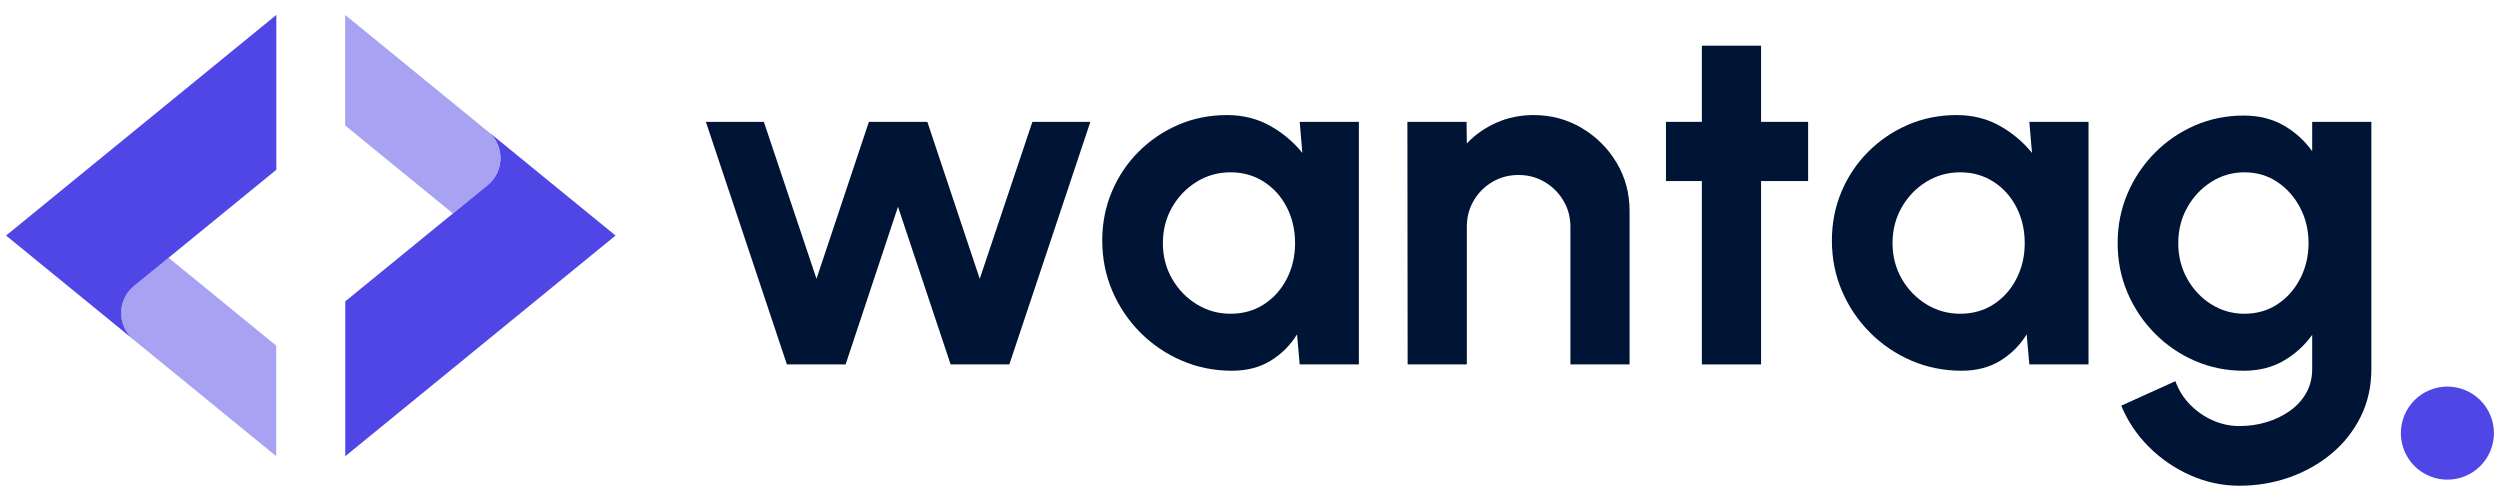
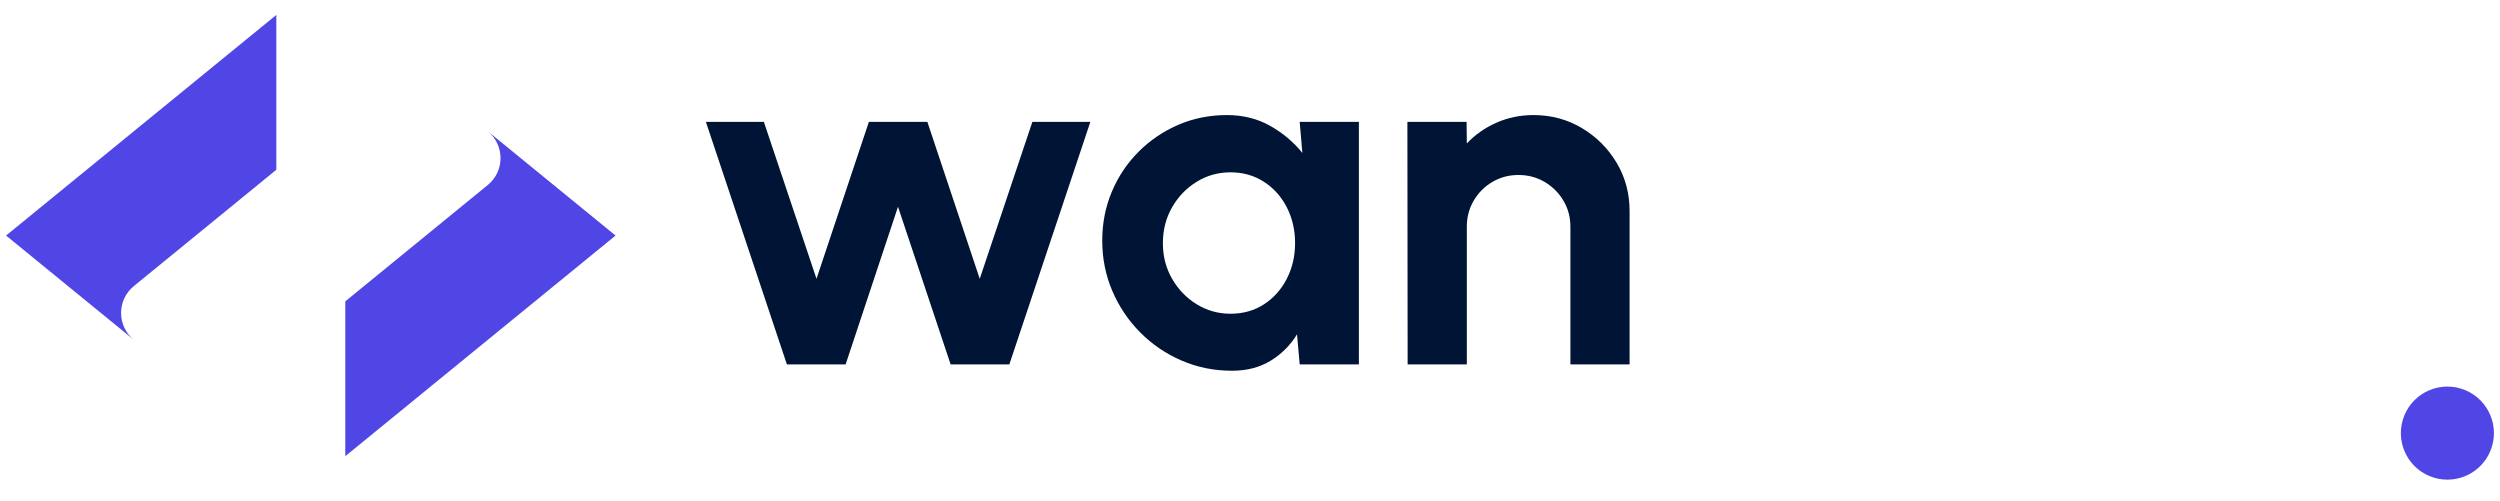
<svg xmlns="http://www.w3.org/2000/svg" id="Logo" version="1.1" viewBox="0 0 549.287 110">
  <defs>
    <style>
      .cls-1 {
        opacity: .5;
      }

      .cls-2 {
        fill: #4f46e5;
      }

      .cls-2, .cls-3 {
        stroke-width: 0px;
      }

      .cls-3 {
        fill: #001435;
      }
    </style>
  </defs>
  <g id="wantag">
    <g>
      <path class="cls-3" d="M185.792,80.07h-12.898l-17.801-53.296h12.738l11.565,34.482,11.512-34.482h12.844l11.512,34.482,11.565-34.482h12.738l-17.801,53.296h-12.897l-11.565-34.643-11.512,34.643Z" />
      <path class="cls-3" d="M285.562,26.774h13.004v53.296h-13.004l-.587-6.608c-1.457,2.381-3.384,4.309-5.782,5.782s-5.232,2.212-8.501,2.212c-3.944,0-7.64-.746-11.085-2.238-3.447-1.492-6.476-3.553-9.087-6.183-2.611-2.629-4.655-5.667-6.129-9.113-1.475-3.446-2.212-7.142-2.212-11.086,0-3.801.701-7.372,2.105-10.712,1.403-3.339,3.366-6.271,5.89-8.794,2.522-2.522,5.436-4.494,8.74-5.916,3.305-1.421,6.857-2.132,10.659-2.132,3.518,0,6.671.782,9.46,2.345,2.789,1.564,5.161,3.553,7.115,5.969l-.586-6.822ZM270.373,68.932c2.771,0,5.223-.693,7.354-2.079s3.802-3.259,5.01-5.622,1.812-4.965,1.812-7.808c0-2.878-.604-5.498-1.812-7.861-1.208-2.362-2.887-4.237-5.036-5.623-2.15-1.386-4.593-2.079-7.328-2.079s-5.232.702-7.488,2.105c-2.257,1.404-4.051,3.278-5.383,5.623-1.333,2.345-1.999,4.957-1.999,7.834s.674,5.49,2.025,7.834c1.35,2.345,3.153,4.21,5.41,5.596,2.256,1.386,4.734,2.079,7.435,2.079Z" />
      <path class="cls-3" d="M358.045,46.387v33.683h-13.004v-30.272c0-2.096-.516-4.006-1.546-5.729-1.031-1.723-2.407-3.091-4.131-4.104-1.724-1.012-3.633-1.519-5.729-1.519s-4.006.506-5.729,1.519c-1.725,1.013-3.092,2.381-4.104,4.104-1.013,1.724-1.519,3.633-1.519,5.729v30.272h-13.004l-.054-53.296h13.004l.054,4.743c1.812-1.918,3.979-3.438,6.502-4.557,2.522-1.119,5.24-1.679,8.154-1.679,3.872,0,7.408.951,10.606,2.851,3.197,1.901,5.746,4.442,7.647,7.622,1.9,3.18,2.852,6.724,2.852,10.632Z" />
-       <path class="cls-3" d="M397.27,39.778h-10.339v40.292h-13.005v-40.292h-7.888v-13.004h7.888V10.04h13.005v16.735h10.339v13.004Z" />
-       <path class="cls-3" d="M445.877,26.774h13.004v53.296h-13.004l-.587-6.608c-1.457,2.381-3.384,4.309-5.782,5.782s-5.232,2.212-8.501,2.212c-3.943,0-7.64-.746-11.085-2.238-3.447-1.492-6.476-3.553-9.087-6.183-2.612-2.629-4.655-5.667-6.13-9.113s-2.211-7.142-2.211-11.086c0-3.801.701-7.372,2.104-10.712,1.403-3.339,3.366-6.271,5.89-8.794s5.436-4.494,8.74-5.916c3.305-1.421,6.857-2.132,10.659-2.132,3.518,0,6.671.782,9.46,2.345,2.789,1.564,5.161,3.553,7.115,5.969l-.586-6.822ZM430.687,68.932c2.771,0,5.223-.693,7.354-2.079s3.802-3.259,5.01-5.622,1.812-4.965,1.812-7.808c0-2.878-.604-5.498-1.812-7.861-1.208-2.362-2.887-4.237-5.036-5.623-2.15-1.386-4.593-2.079-7.328-2.079s-5.232.702-7.488,2.105c-2.257,1.404-4.051,3.278-5.383,5.623-1.333,2.345-1.999,4.957-1.999,7.834s.675,5.49,2.025,7.834c1.35,2.345,3.153,4.21,5.41,5.596,2.256,1.386,4.733,2.079,7.435,2.079Z" />
-       <path class="cls-3" d="M508.019,26.774h13.004v54.309c0,3.837-.782,7.328-2.345,10.473-1.564,3.145-3.696,5.844-6.396,8.101-2.701,2.256-5.792,3.997-9.273,5.224-3.482,1.226-7.142,1.839-10.979,1.839-3.73,0-7.319-.765-10.766-2.292-3.446-1.528-6.494-3.616-9.141-6.263-2.646-2.647-4.663-5.658-6.049-9.033l11.885-5.383c.711,1.953,1.786,3.668,3.225,5.143,1.439,1.475,3.1,2.629,4.983,3.465,1.883.834,3.837,1.252,5.862,1.252,2.061,0,4.042-.285,5.942-.853,1.9-.569,3.615-1.395,5.144-2.479,1.527-1.084,2.727-2.398,3.598-3.943.87-1.546,1.306-3.297,1.306-5.25v-7.515c-1.671,2.345-3.767,4.246-6.289,5.702-2.523,1.457-5.437,2.186-8.74,2.186-3.838,0-7.427-.729-10.767-2.186-3.34-1.456-6.28-3.473-8.82-6.049-2.54-2.575-4.53-5.551-5.969-8.927-1.439-3.375-2.158-6.999-2.158-10.873s.719-7.497,2.158-10.873c1.438-3.375,3.429-6.351,5.969-8.927,2.54-2.576,5.48-4.592,8.82-6.049,3.34-1.457,6.929-2.185,10.767-2.185,3.304,0,6.217.719,8.74,2.158,2.522,1.439,4.618,3.331,6.289,5.676v-6.449ZM493.149,68.932c2.736,0,5.161-.701,7.275-2.105,2.113-1.403,3.774-3.286,4.983-5.649,1.207-2.362,1.812-4.947,1.812-7.754,0-2.842-.612-5.436-1.839-7.781-1.226-2.345-2.896-4.228-5.01-5.649-2.114-1.421-4.521-2.132-7.222-2.132-2.664,0-5.099.702-7.301,2.105-2.204,1.404-3.963,3.278-5.276,5.623-1.315,2.345-1.973,4.957-1.973,7.834s.657,5.49,1.973,7.834c1.313,2.345,3.072,4.21,5.276,5.596,2.202,1.386,4.637,2.079,7.301,2.079Z" />
    </g>
  </g>
  <g id="Shape_2">
    <path class="cls-2" d="M29.408,74.672c-3.739-3.052-3.739-8.765,0-11.817l7.64-6.236,23.665-19.321V3.279L1.333,51.754l28.075,22.918ZM107.169,28.836c3.739,3.052,3.739,8.765,0,11.817l-7.64,6.236-23.665,19.321v34.019l59.38-48.475-28.075-22.918Z" />
  </g>
  <g id="Shape_1" class="cls-1">
-     <path class="cls-2" d="M29.382,62.856c-3.739,3.052-3.739,8.765,0,11.817l31.303,25.557v-24.289l-23.663-19.321-7.64,6.236ZM107.137,28.836L75.834,3.279v24.289l23.663,19.321,7.64-6.236c3.739-3.052,3.739-8.765,0-11.817Z" />
-   </g>
+     </g>
  <g id="Ellipse_1">
    <circle class="cls-2" cx="537.729" cy="95.163" r="10.224" transform="translate(244.03 555.542) rotate(-67.5)" />
  </g>
</svg>